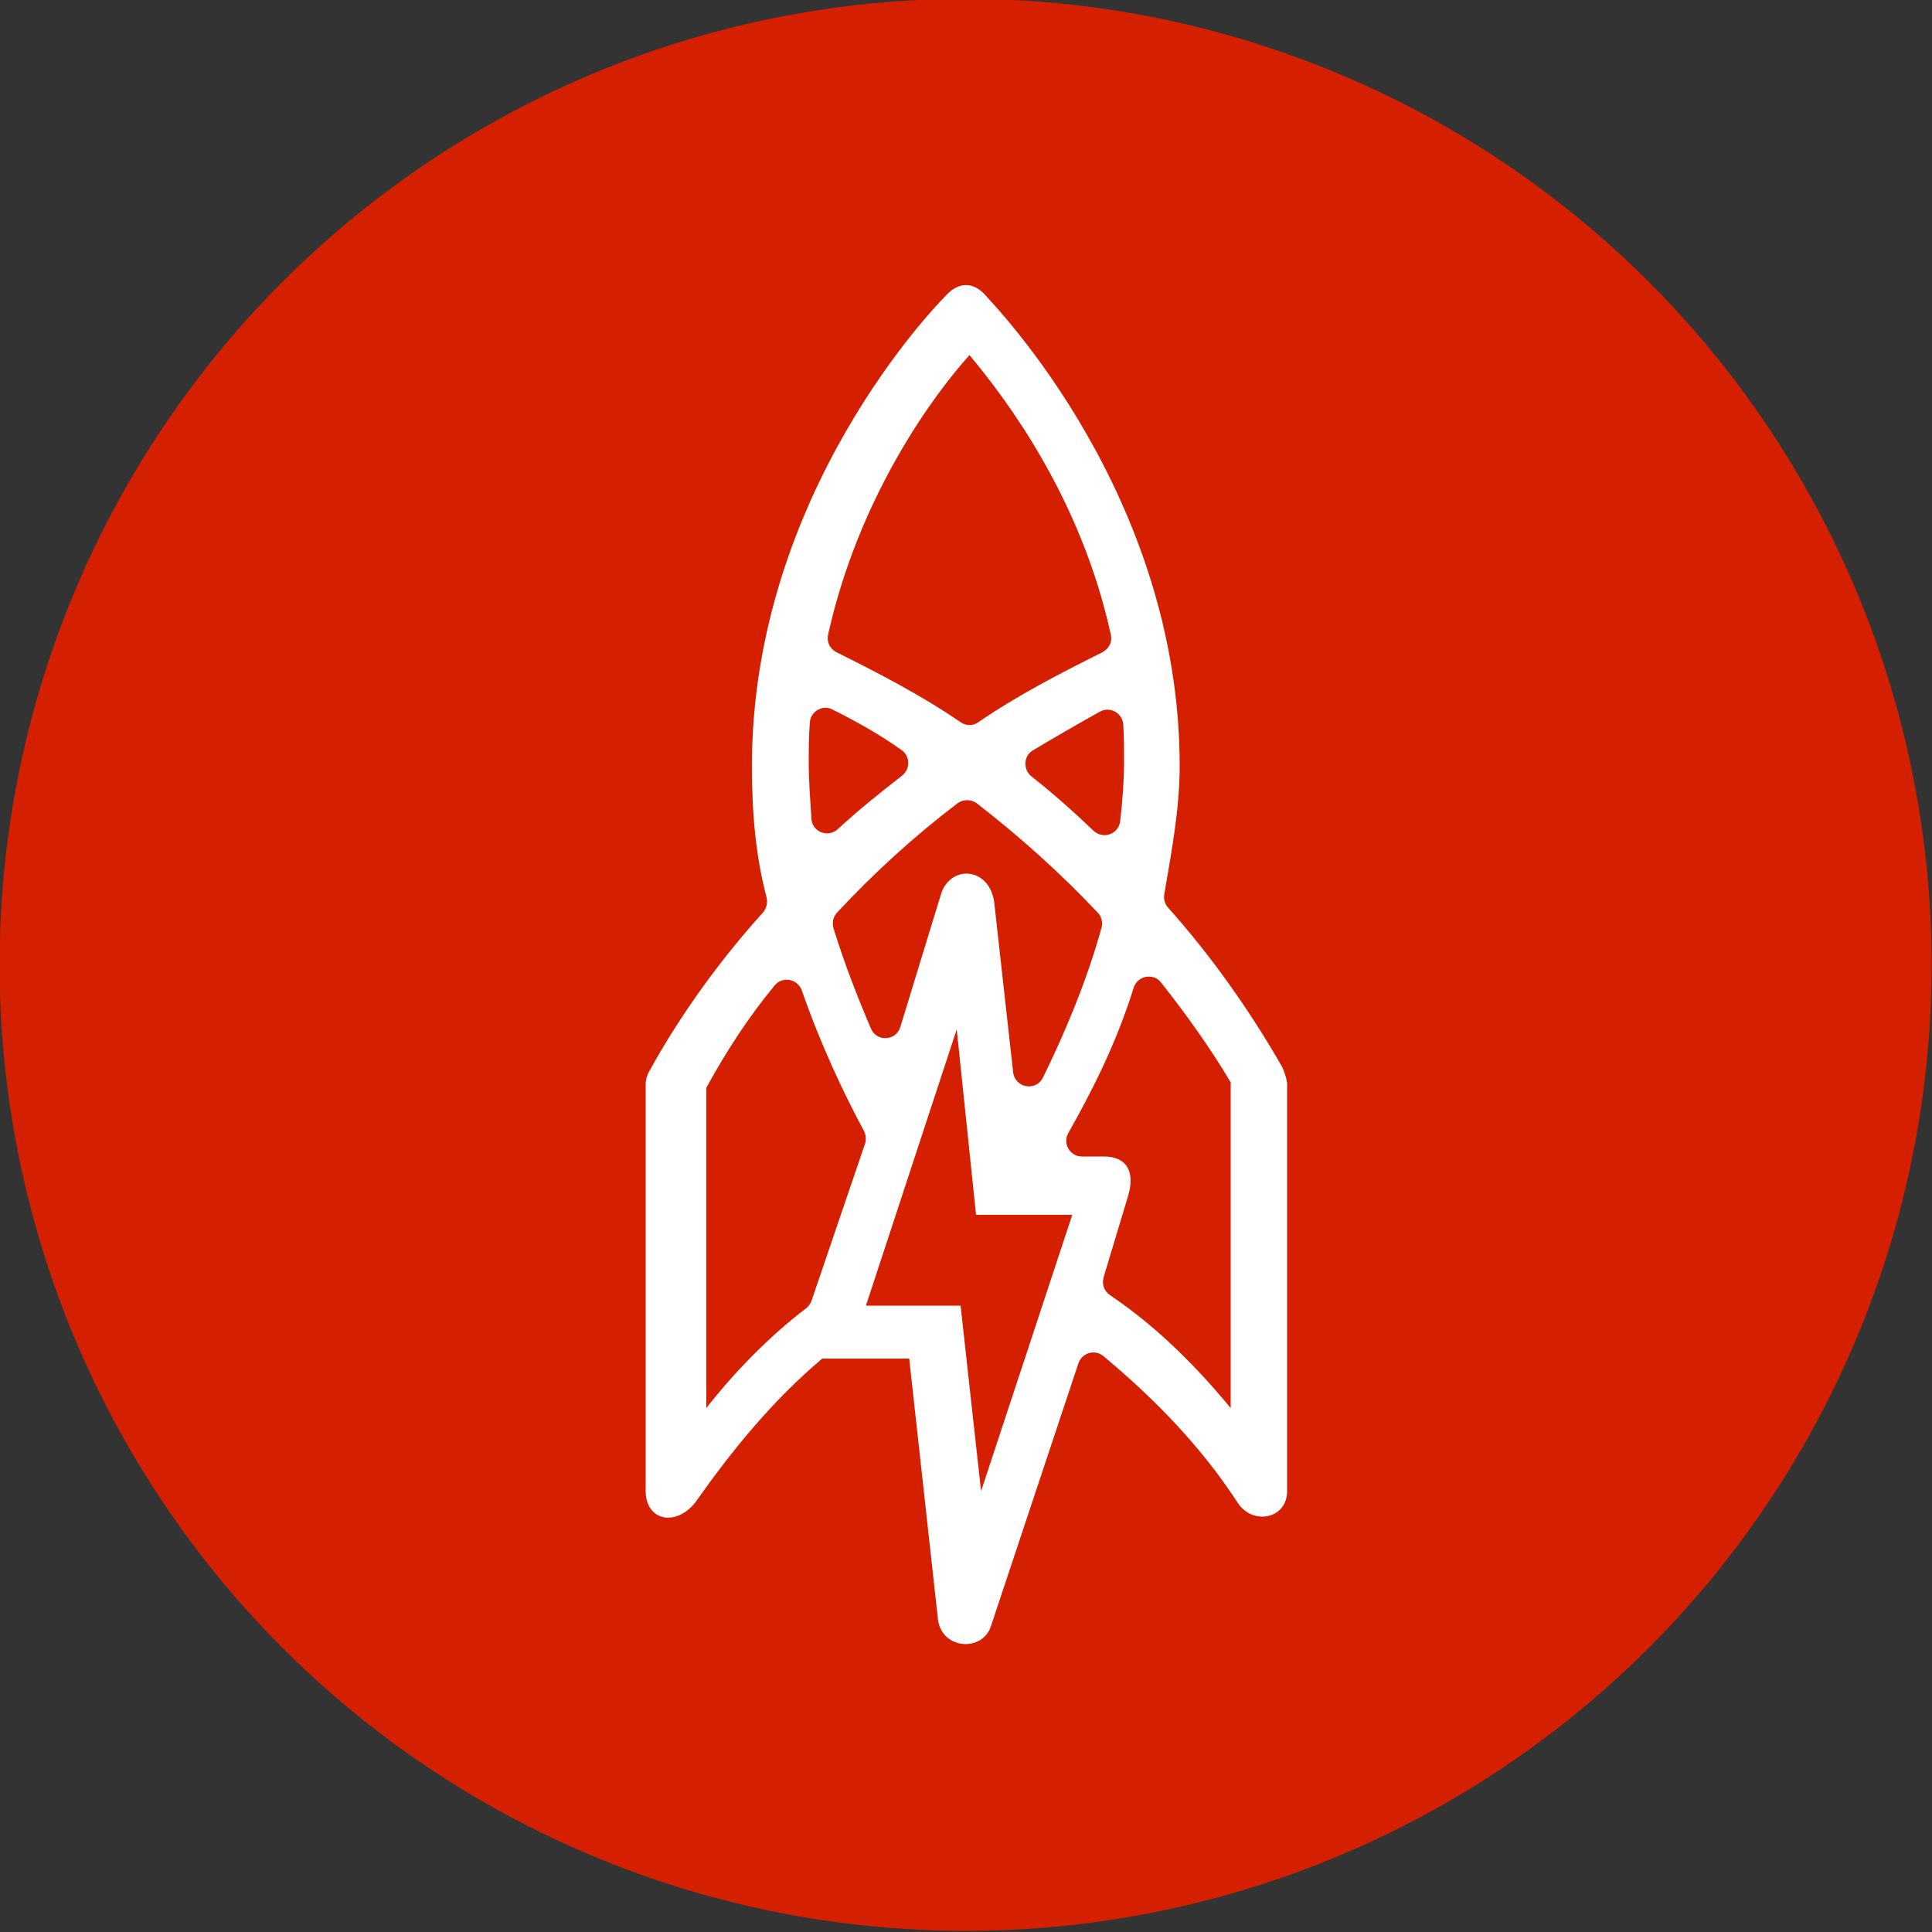
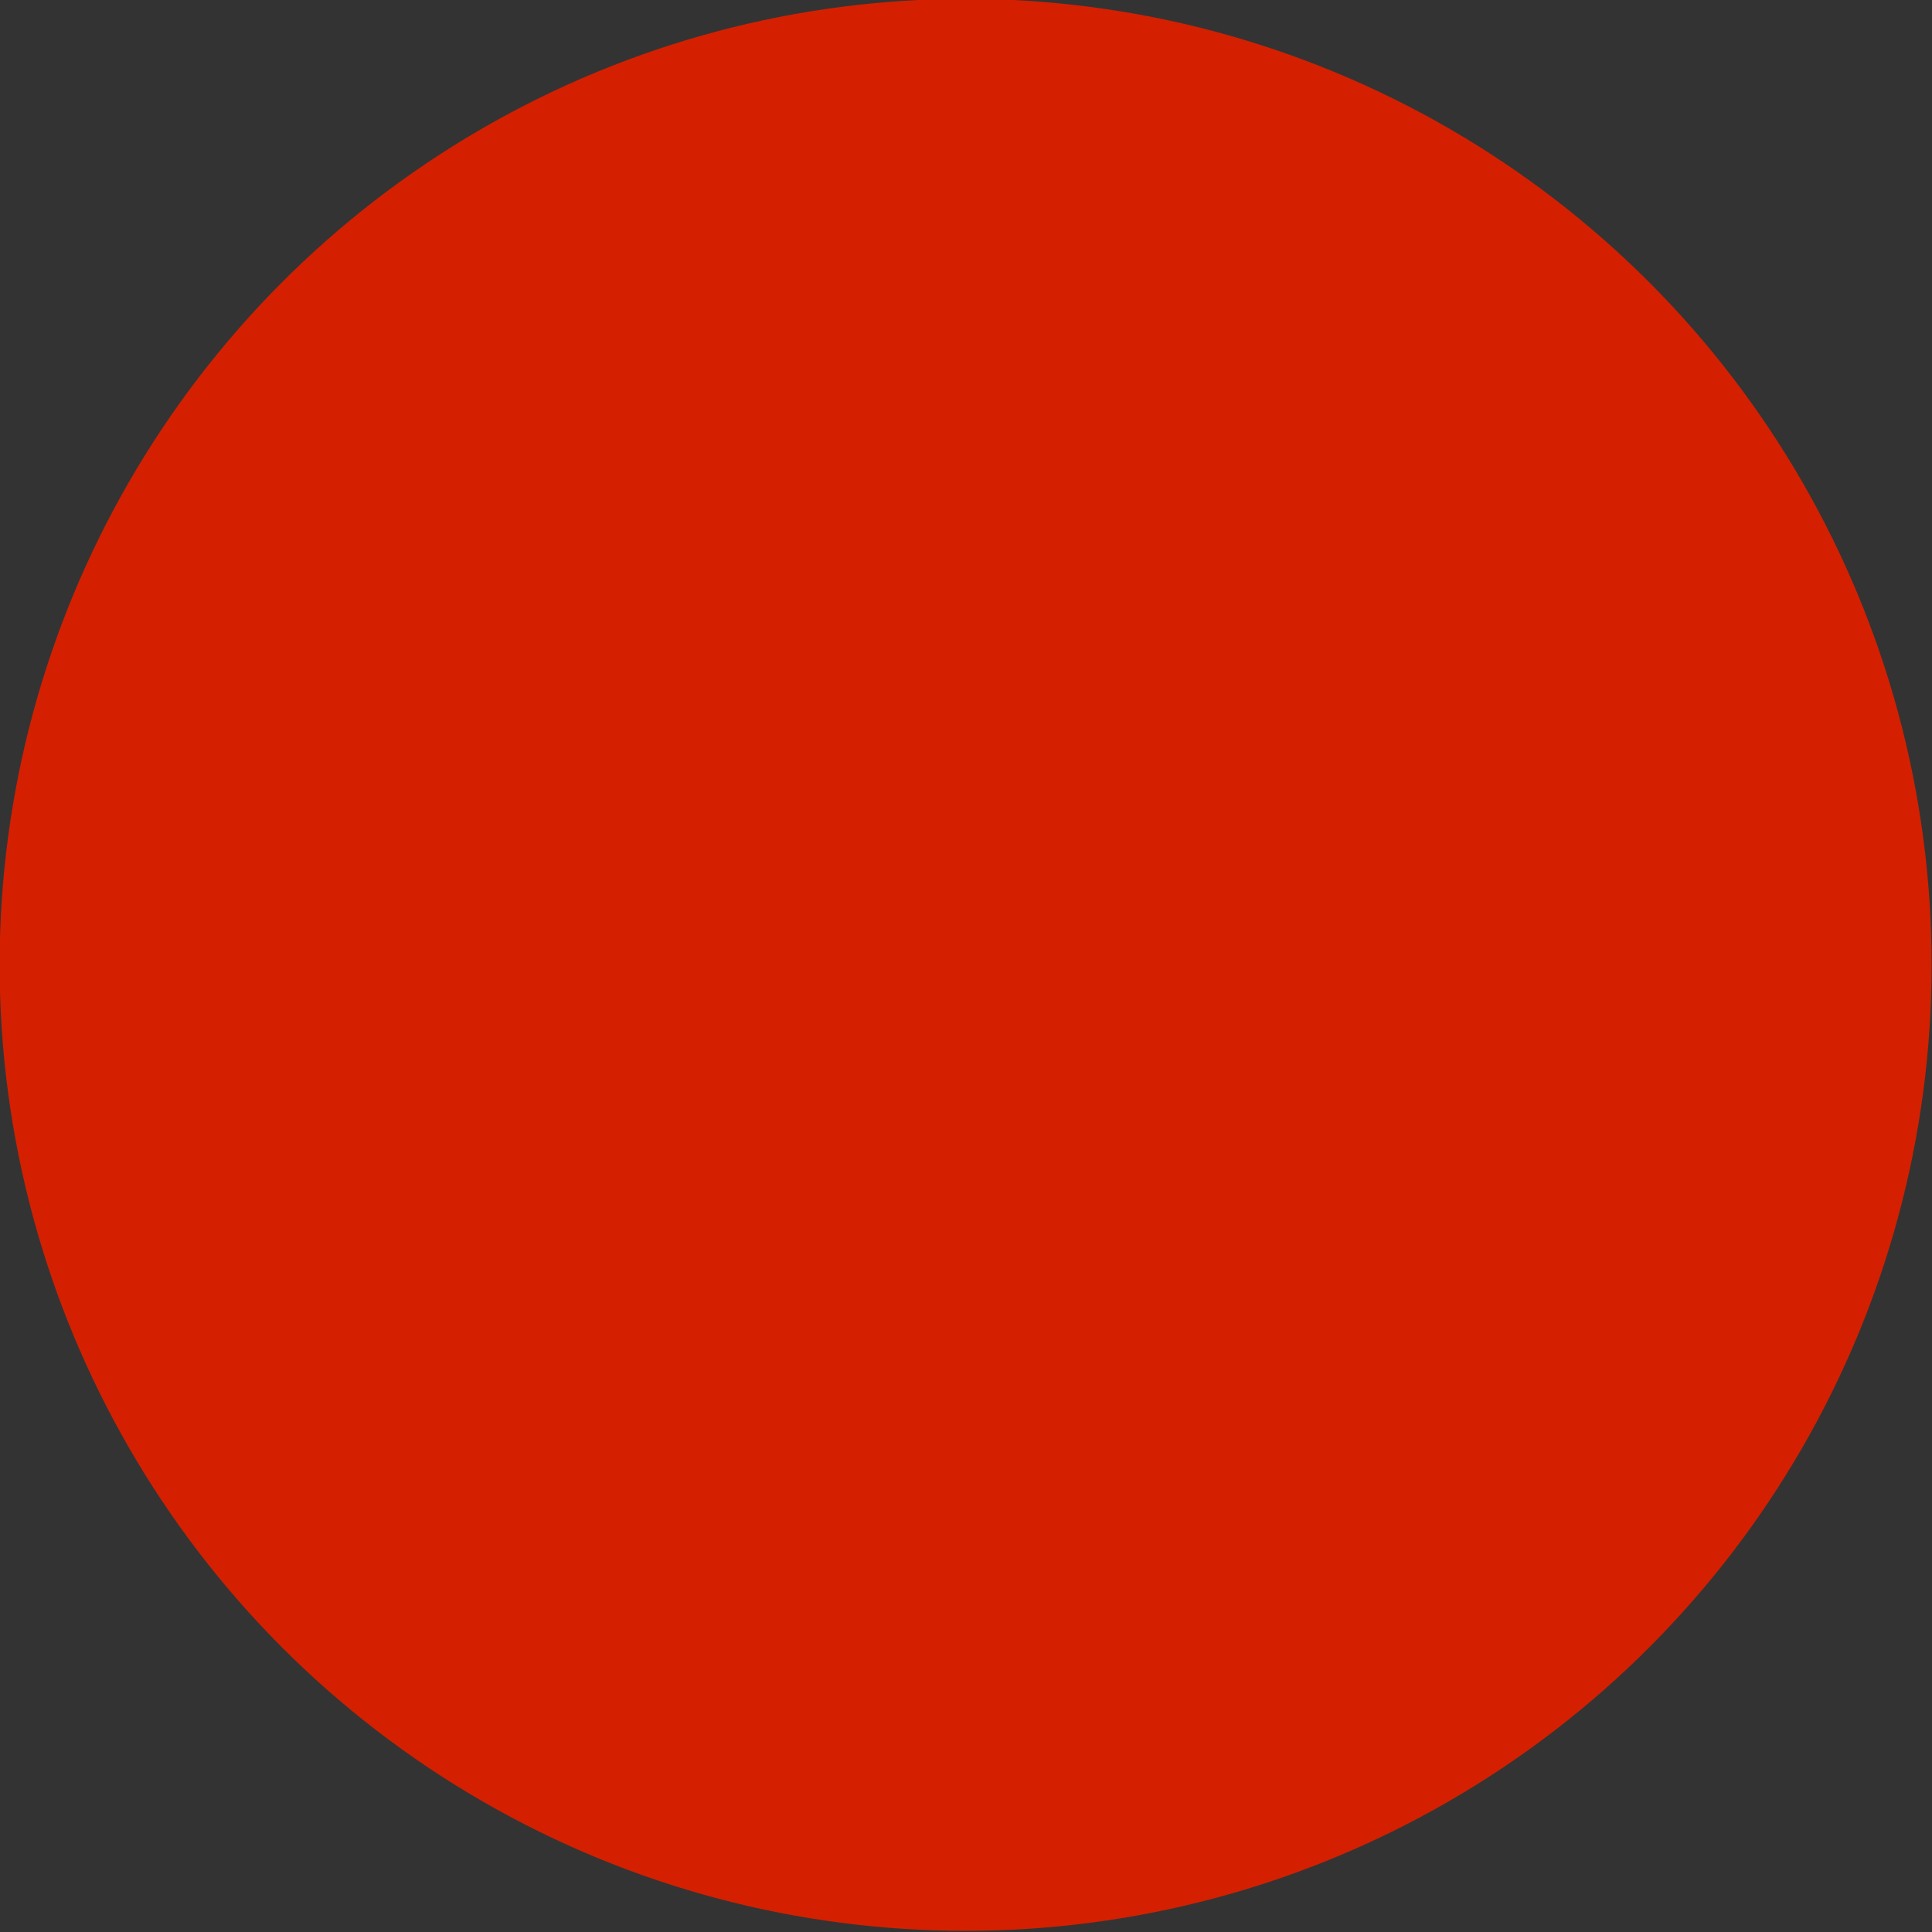
<svg xmlns="http://www.w3.org/2000/svg" version="1.1" id="Layer_1" x="0px" y="0px" viewBox="0 0 500 500" enable-background="new 0 0 500 500" xml:space="preserve">
  <rect x="0" y="0" width="500" height="500" fill="#333333" stroke="none" />
  <g>
    <circle fill="#D42000" cx="249.9" cy="249.7" r="250" />
-     <path fill="#FFFFFF" d="M331.8,276.1c-8.1-14.2-18.3-28.7-29.5-41.2c-0.8-0.9-1.2-2.2-1-3.4c1.9-11.1,4-22.2,4-33.3   c0-70.1-48-119.1-50-121.5c-3.3-3.9-7.3-3.9-10.7,0c-2,2-50,51-50,121.5c0,12,0.9,23.1,3.8,34.1c0.3,1.3,0,2.7-0.9,3.8   c-11.2,12.4-21.4,26.5-29.4,41c-0.7,1.2-1,2.5-1,3.4v105.4c0,7.5,7.6,9.4,12.8,3c9.7-13.8,20.1-26.5,32.9-37.3l0,0h22.5l7.4,67.1   c0.7,8.3,11.7,9,13.8,2l22.6-67.9c0.9-2.7,4.3-3.7,6.5-1.8c13.1,10.9,25.3,23.4,34.7,37.9c3.8,5.9,12.8,4.3,12.8-3V280.2   C332.8,278.5,332.3,277.1,331.8,276.1z M269.9,278.9c-1.8,3.6-7.2,2.7-7.7-1.4l-4.9-44c-1.3-9.3-11.5-9.7-13.8-2L233,265.8   c-1.1,3.6-6.1,3.9-7.6,0.4c-3.5-8.2-6.9-16.9-9.7-26c-0.4-1.4-0.1-2.9,0.9-4c9.6-10.3,20-19.8,31.2-28.3c1.5-1.1,3.5-1.1,5,0   c11.2,8.7,21.6,18,31.3,28.3c1,1,1.3,2.5,1,3.8C281.2,254.1,275.5,267.5,269.9,278.9z M267.3,194.2c5.5-3.3,11.4-6.7,17.3-10   c2.6-1.5,5.9,0.3,6.1,3.3c0.2,3.3,0.2,6.5,0.2,9.8c0,4.7-0.4,10-1,15.2c-0.4,3.4-4.4,4.8-6.9,2.5c-5.2-5-10.4-9.6-16.1-14.1   C264.7,199.1,264.9,195.6,267.3,194.2z M250.9,91.9c9.5,11.4,28.8,36.8,36.6,72.4c0.4,1.8-0.5,3.6-2.2,4.5   c-11,5.5-21.9,11.1-32.1,18.1c-1.4,1-3.2,1-4.6,0c-10.2-7-21.1-12.6-32.1-18.1c-1.7-0.8-2.6-2.7-2.2-4.5   C222.2,128.6,241.5,102.3,250.9,91.9z M209.3,197.3c0-3.5,0-6.9,0.3-10.4c0.2-2.8,3.3-4.6,5.8-3.3c6.2,3.1,12.3,6.5,17.9,10.5   c2.3,1.6,2.3,4.9,0.2,6.6c-5.8,4.5-11.4,9-16.7,13.9c-2.5,2.3-6.6,0.7-6.8-2.7C209.7,207.1,209.3,202.3,209.3,197.3z M182.8,364.4   v-82.9c5.2-9.5,11-18.4,17.7-26.5c2-2.4,5.9-1.7,7,1.3c4.8,13.8,10.7,26.4,16.1,36.4c0.5,1,0.6,2.2,0.3,3.2L210,336.7   c-0.3,0.8-0.8,1.4-1.4,1.9C199,345.9,189.9,355.3,182.8,364.4z M253.9,385.9l-5.3-48h-24.5l23.5-71.5l5,48h24.9L253.9,385.9z    M318.5,364.4c-9.1-11-19.2-21.1-31.2-29.2c-1.5-1-2.2-2.8-1.7-4.6l6.5-21.6c1.8-6.9-1.5-9.7-6.4-9.7h-5.7c-3.1,0-5.1-3.4-3.5-6.1   c5.8-10.3,12.3-22.8,16.9-37.6c1-3.1,5.1-3.9,7.1-1.3c6.5,8.2,12.9,17.2,18,25.8V364.4z" />
  </g>
</svg>